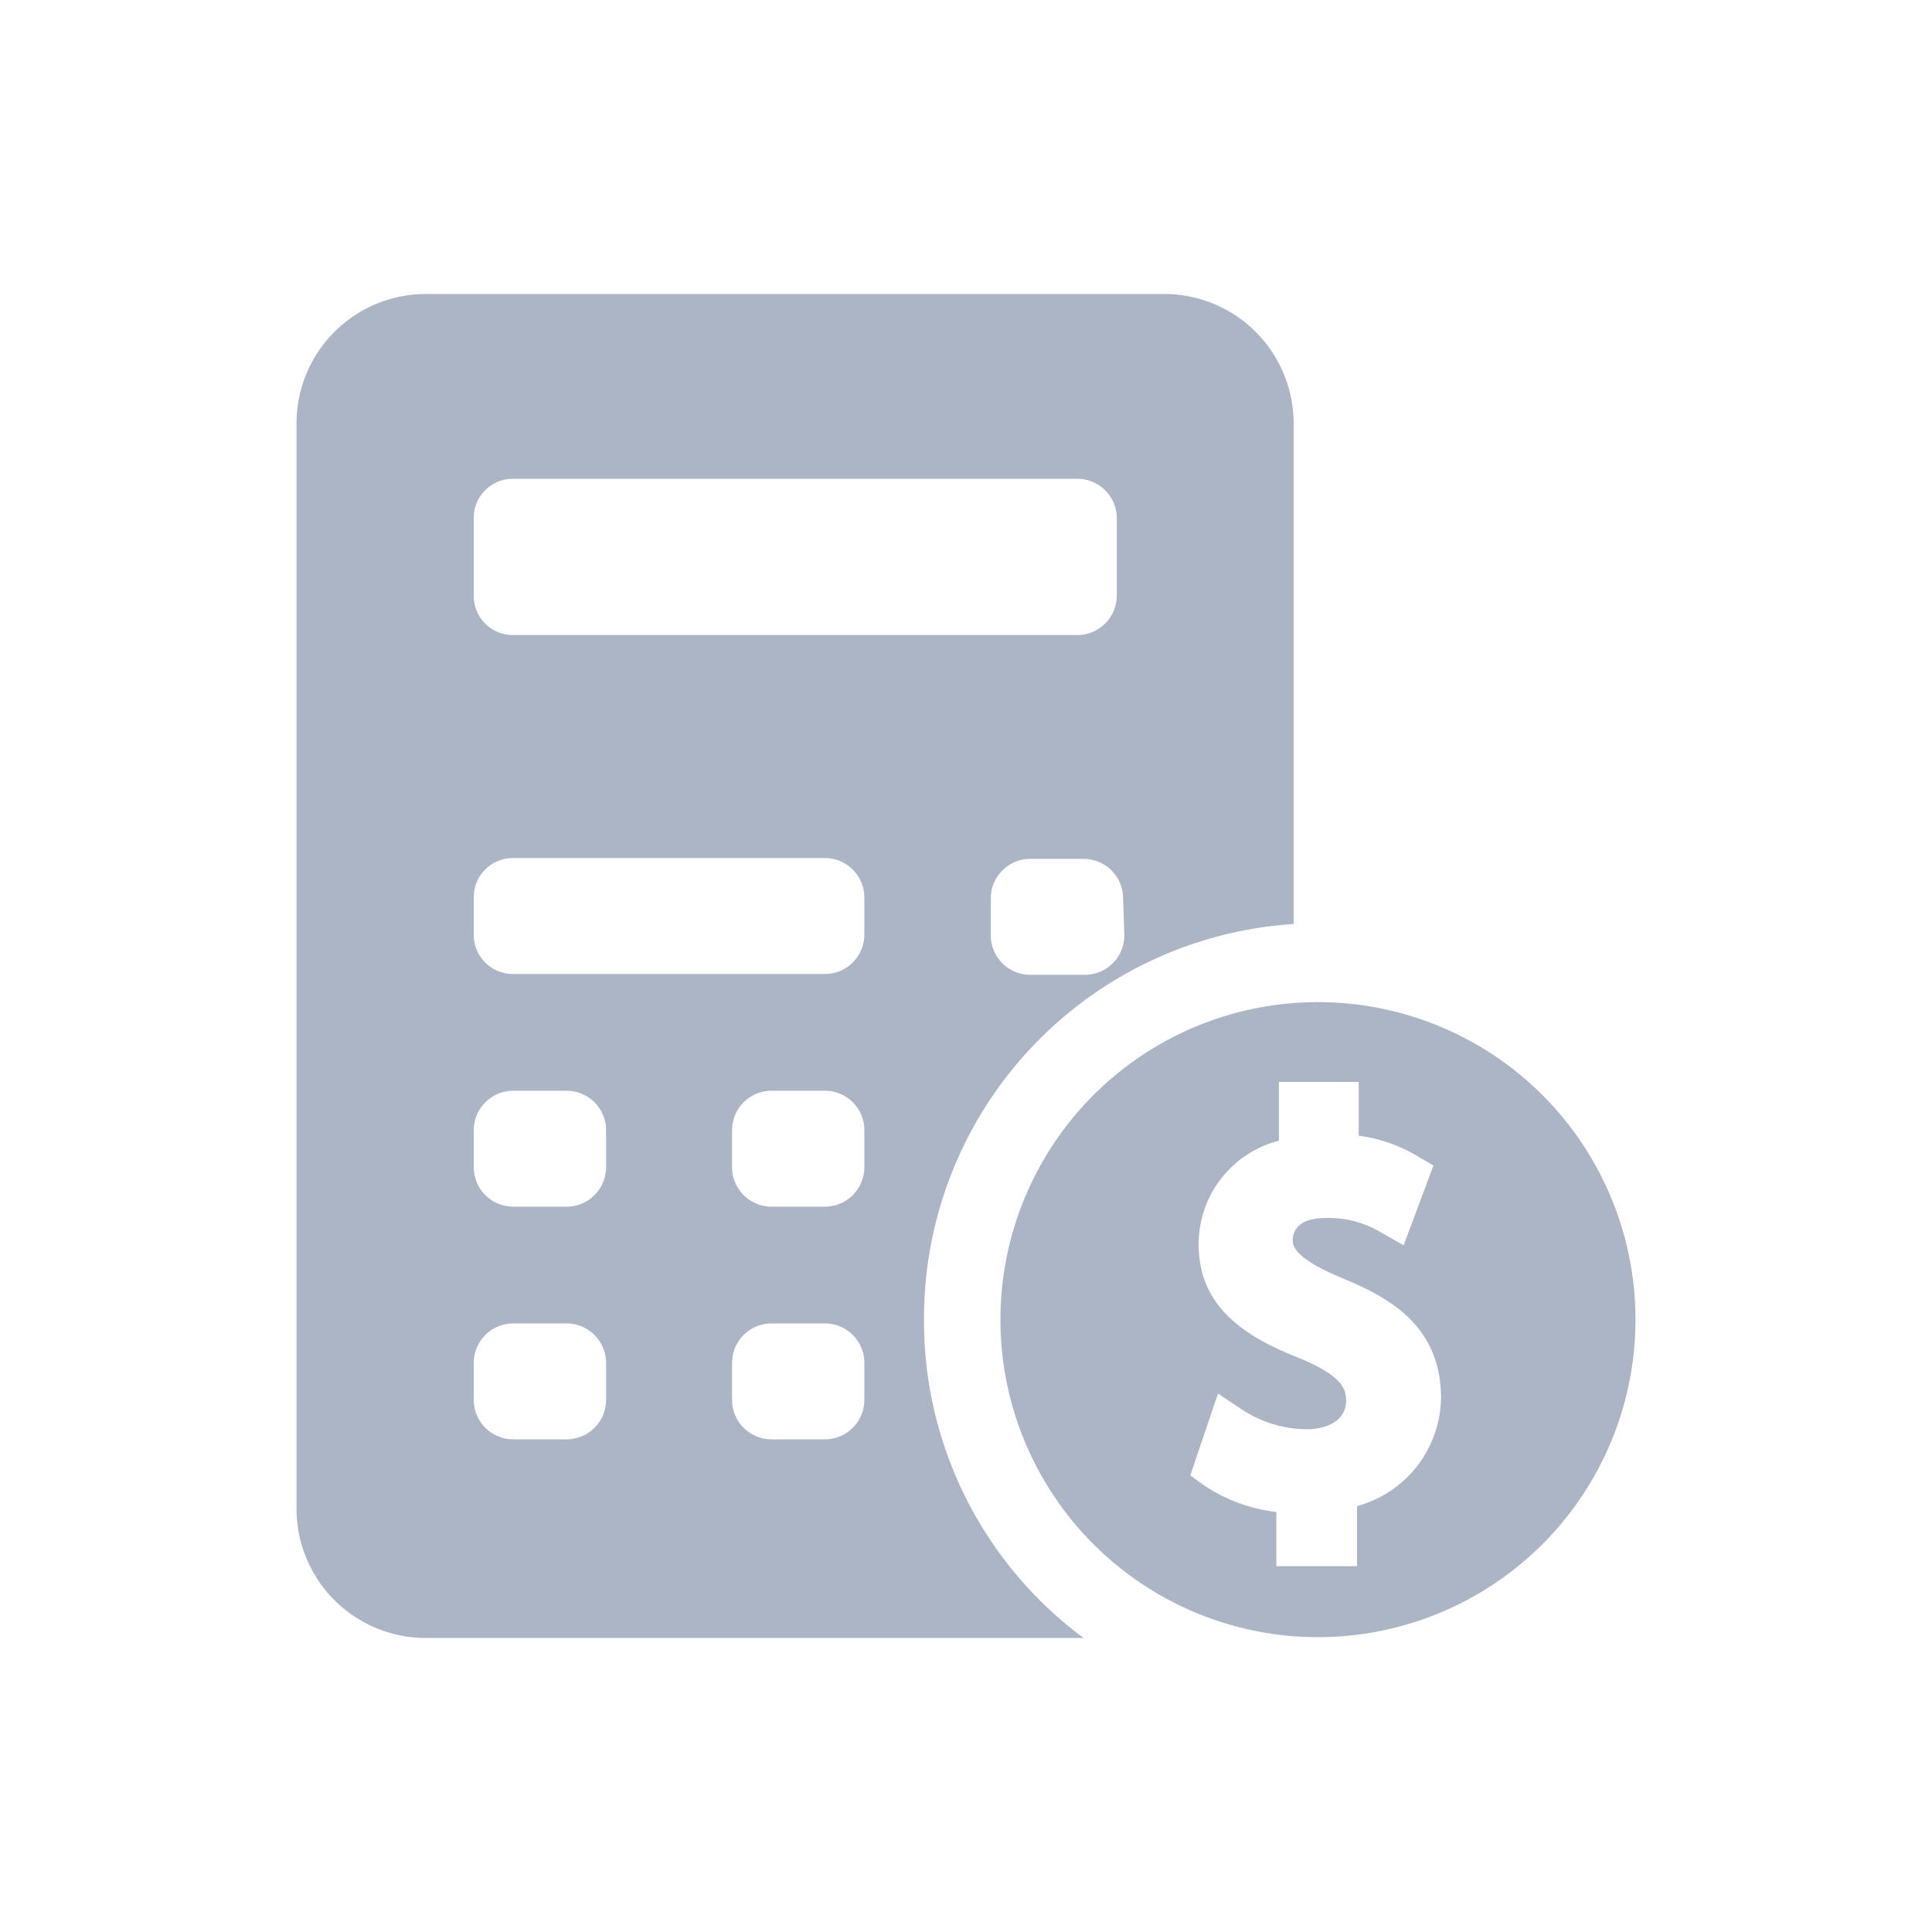
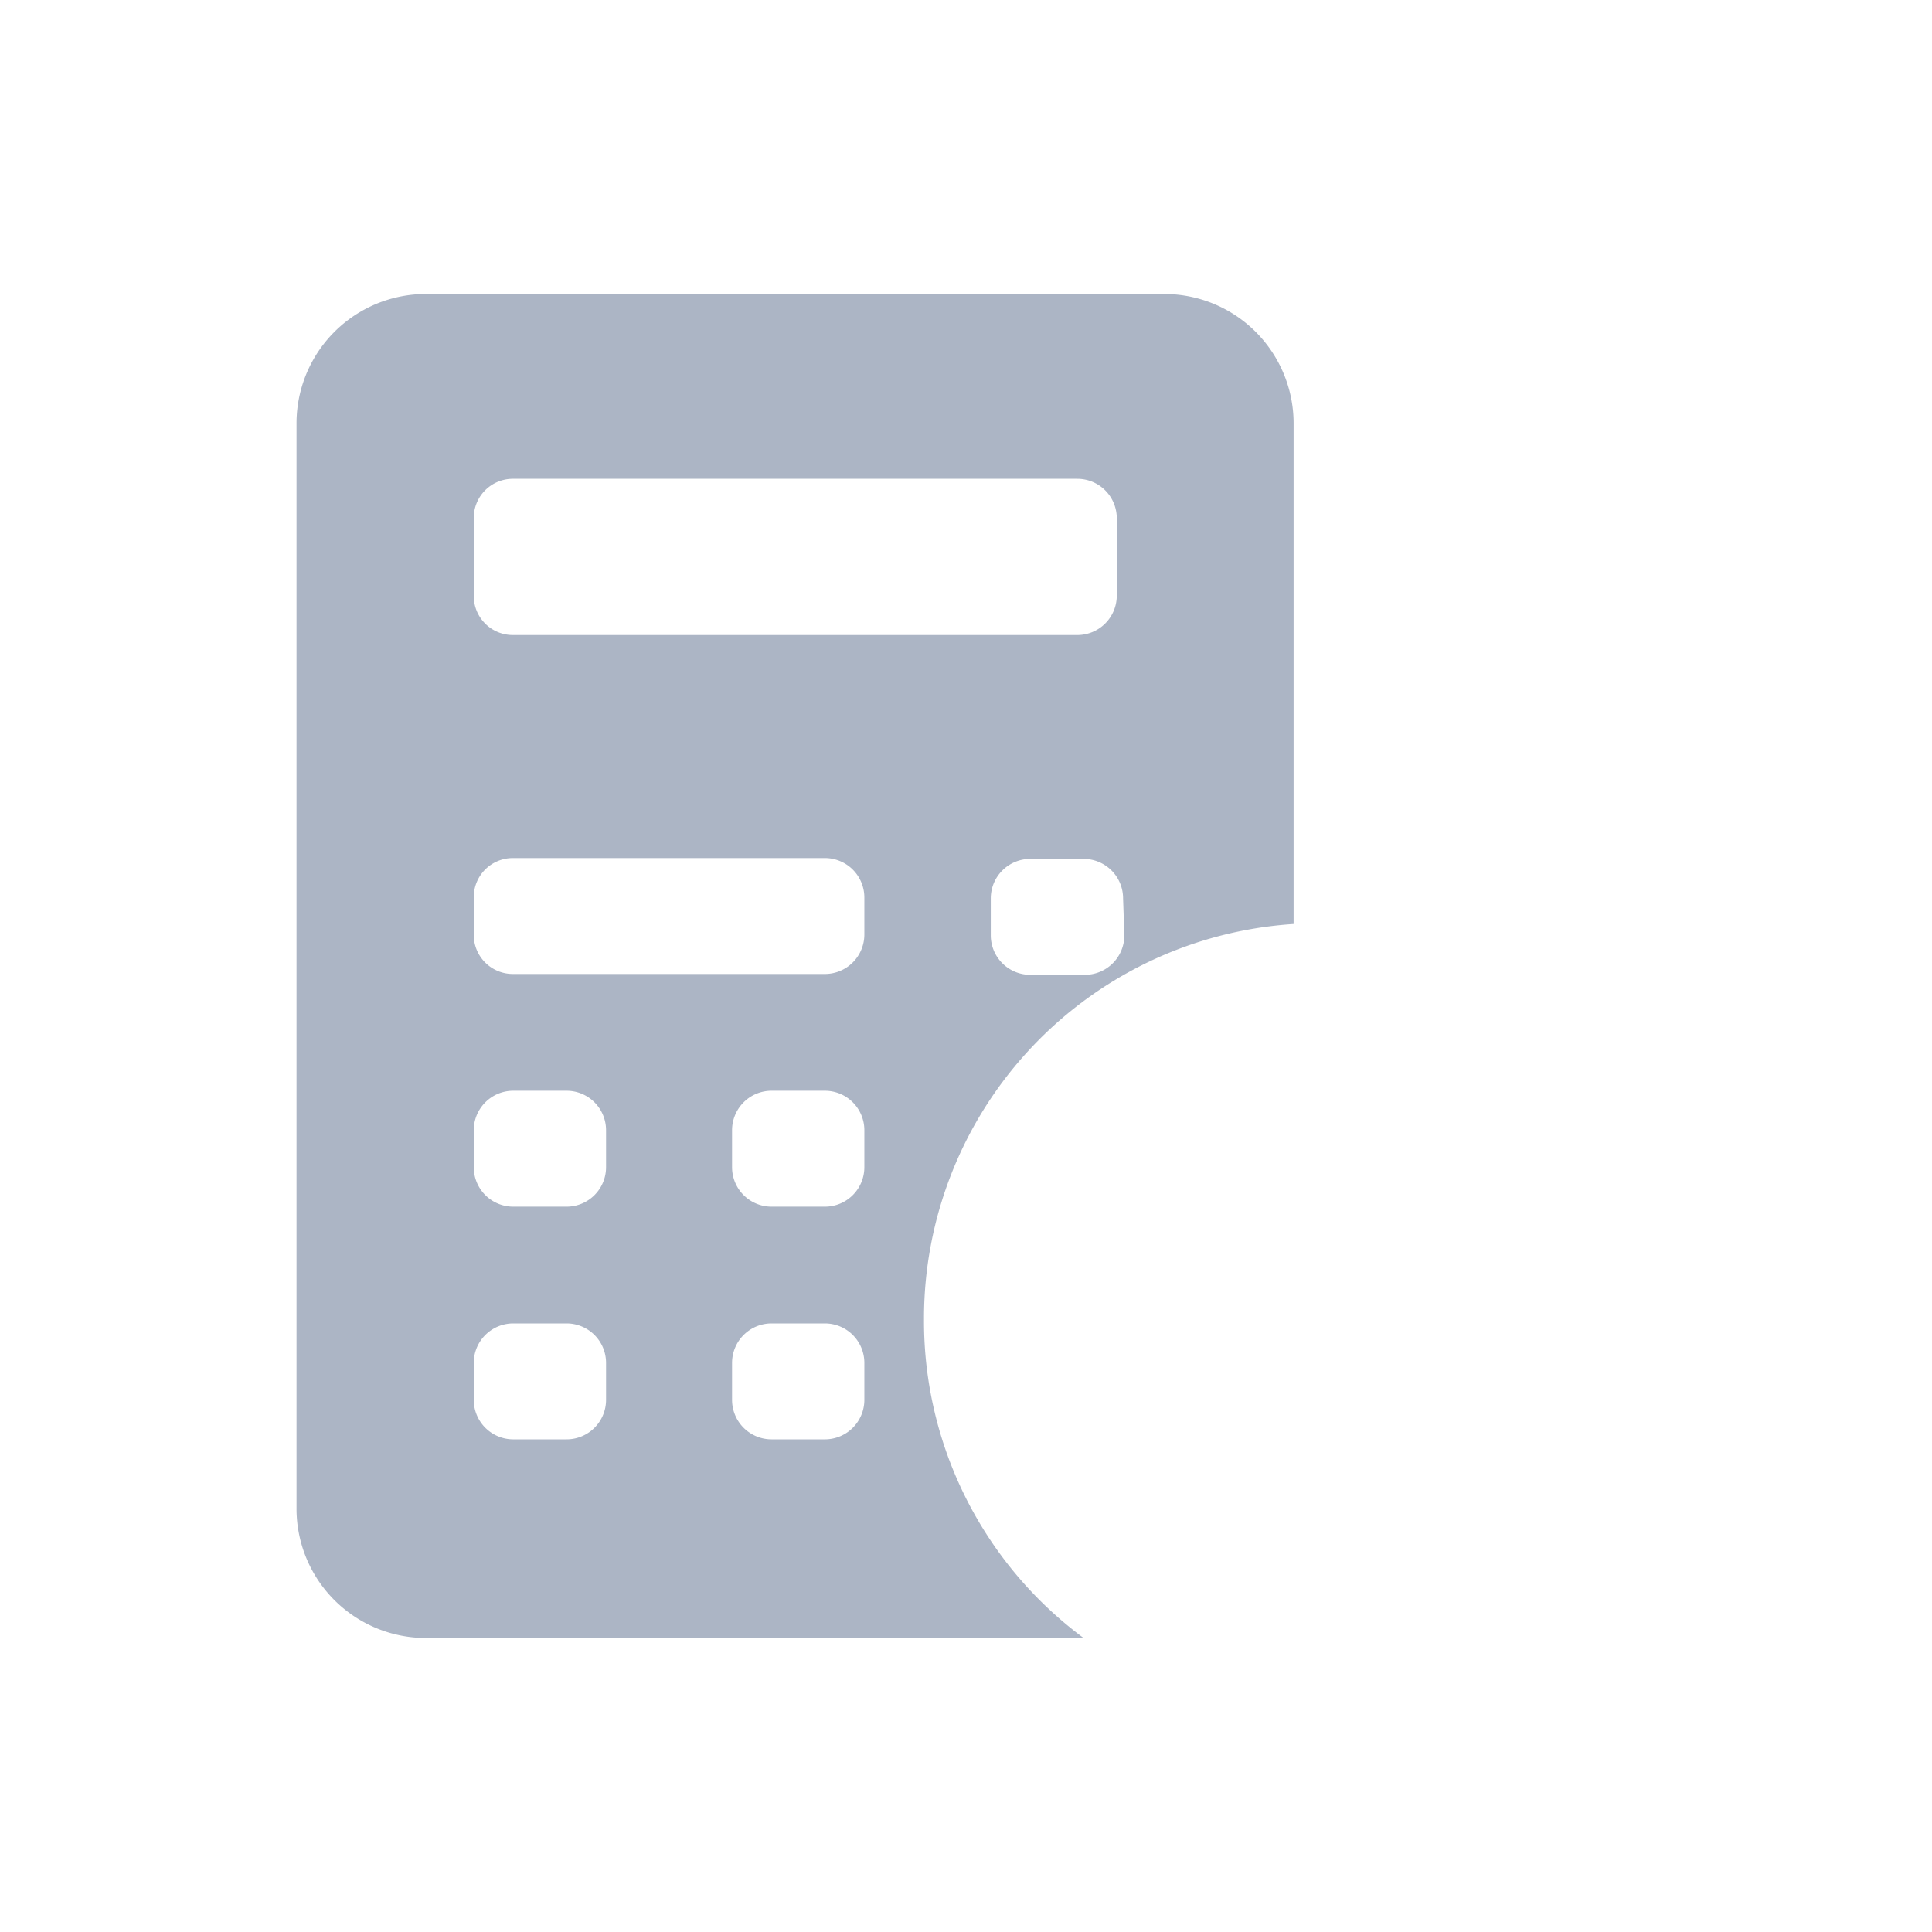
<svg xmlns="http://www.w3.org/2000/svg" id="Layer_1" data-name="Layer 1" viewBox="0 0 46 46">
  <defs>
    <style>.cls-1{fill:#acb5c5;}</style>
  </defs>
  <title>Vehicle specifications</title>
  <path class="cls-1" d="M22,31.42A9.41,9.41,0,0,1,30.8,22V10.1A3.08,3.08,0,0,0,27.73,7H10.14A3.08,3.08,0,0,0,7.06,10.1V35.9A3.08,3.08,0,0,0,10.14,39H25.8A9.39,9.39,0,0,1,22,31.42Zm4.77-9.15a.94.94,0,0,1-.94.94H24.52a.94.94,0,0,1-.93-.94v-.88a.94.94,0,0,1,.93-.94H25.8a.94.94,0,0,1,.94.94ZM11.28,12.33a.93.93,0,0,1,.93-.93H25.65a.94.94,0,0,1,.94.93v1.85a.94.94,0,0,1-.94.94H12.21a.93.93,0,0,1-.93-.94Zm3.15,21a.94.94,0,0,1-.94.94H12.21a.94.94,0,0,1-.93-.94v-.88a.94.94,0,0,1,.93-.94h1.28a.94.94,0,0,1,.94.94Zm0-5.54a.94.94,0,0,1-.94.94H12.21a.94.94,0,0,1-.93-.94v-.88a.94.94,0,0,1,.93-.94h1.28a.94.94,0,0,1,.94.94Zm6.15,5.54a.94.94,0,0,1-.93.94H18.37a.94.94,0,0,1-.94-.94v-.88a.94.94,0,0,1,.94-.94h1.28a.94.94,0,0,1,.93.94Zm0-5.54a.94.94,0,0,1-.93.94H18.37a.94.94,0,0,1-.94-.94v-.88a.94.94,0,0,1,.94-.94h1.28a.94.94,0,0,1,.93.94Zm0-5.54a.94.94,0,0,1-.93.94H12.21a.93.93,0,0,1-.93-.94v-.88a.93.93,0,0,1,.93-.94h7.44a.94.94,0,0,1,.93.94Z" />
-   <path class="cls-1" d="M31.38,23.86a7.56,7.56,0,1,0,7.56,7.56A7.56,7.56,0,0,0,31.38,23.86Zm.93,12v1.43H30.39V36a3.91,3.91,0,0,1-1.7-.62l-.35-.25L29,33.18l.6.4a2.84,2.84,0,0,0,1.51.45c.44,0,.94-.18.94-.68,0-.27-.08-.58-1.08-1-1.2-.47-2.43-1.16-2.43-2.71a2.54,2.54,0,0,1,1.91-2.48v-1.4h1.9v1.28a3.65,3.65,0,0,1,1.37.47l.41.24-.71,1.9-.58-.33A2.41,2.41,0,0,0,31.56,29c-.71,0-.78.37-.78.53s.08.45,1.22.92,2.31,1.16,2.31,2.84A2.71,2.71,0,0,1,32.31,35.86Z" />
</svg>